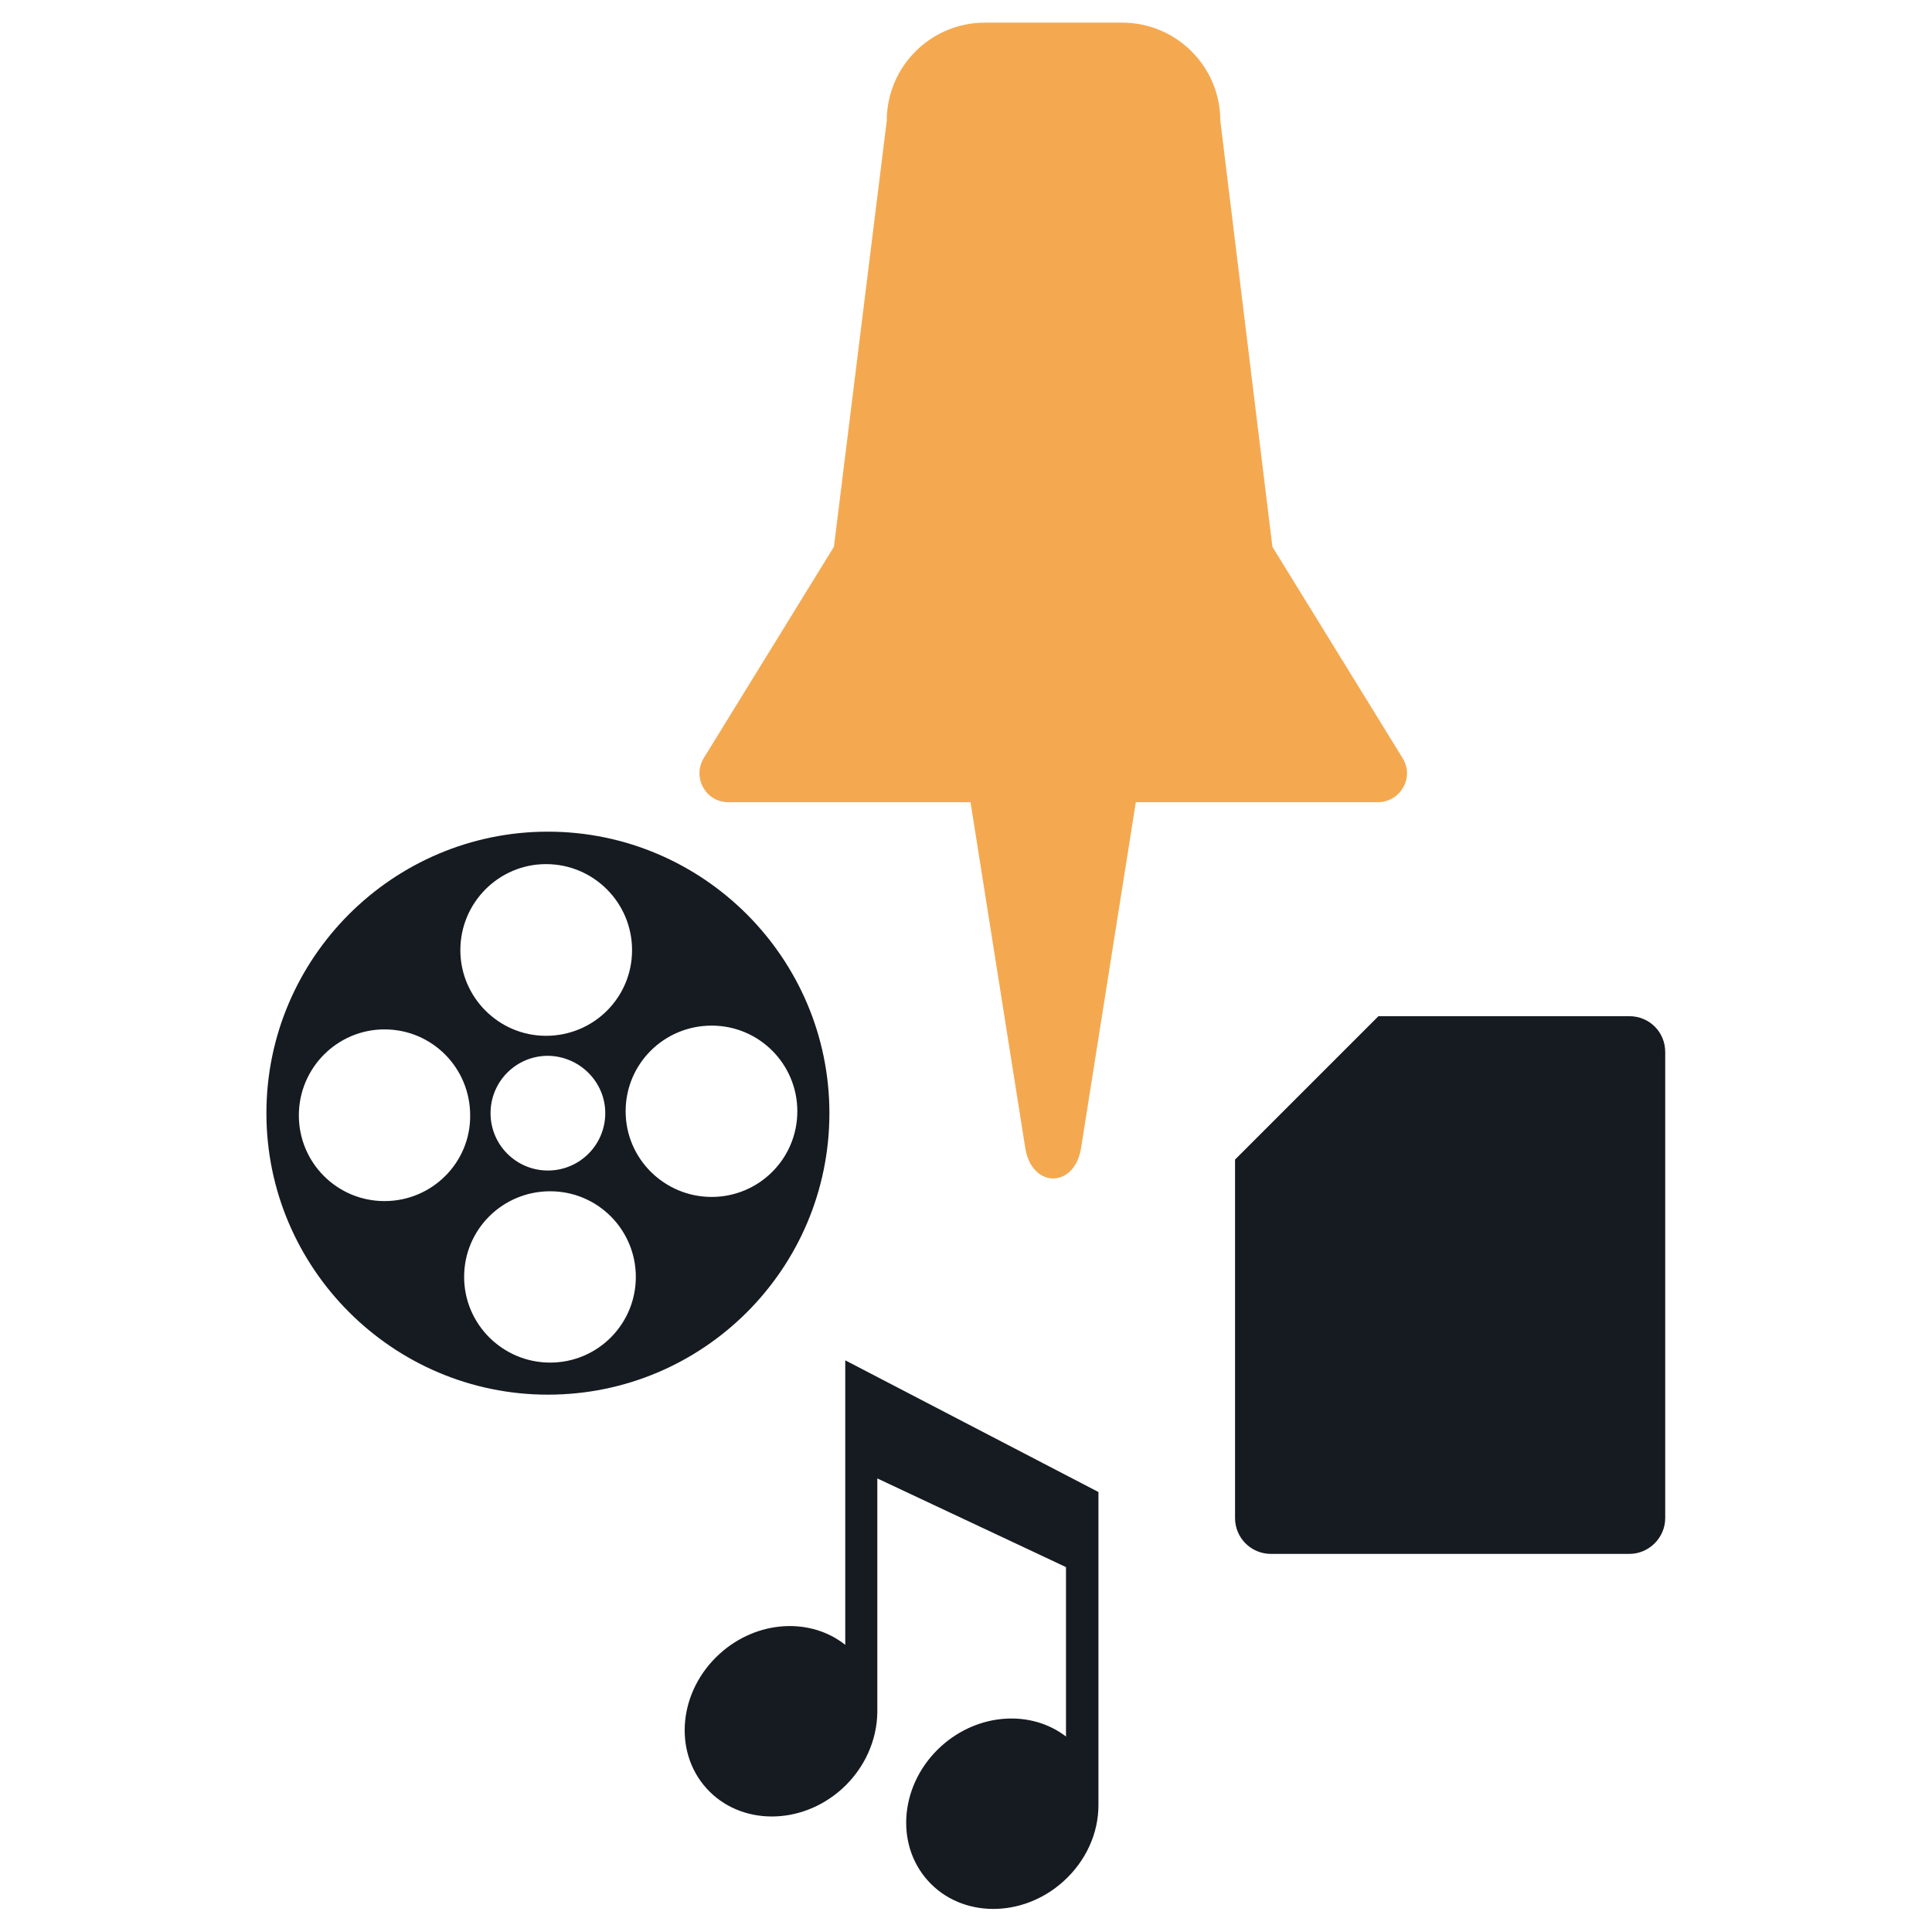
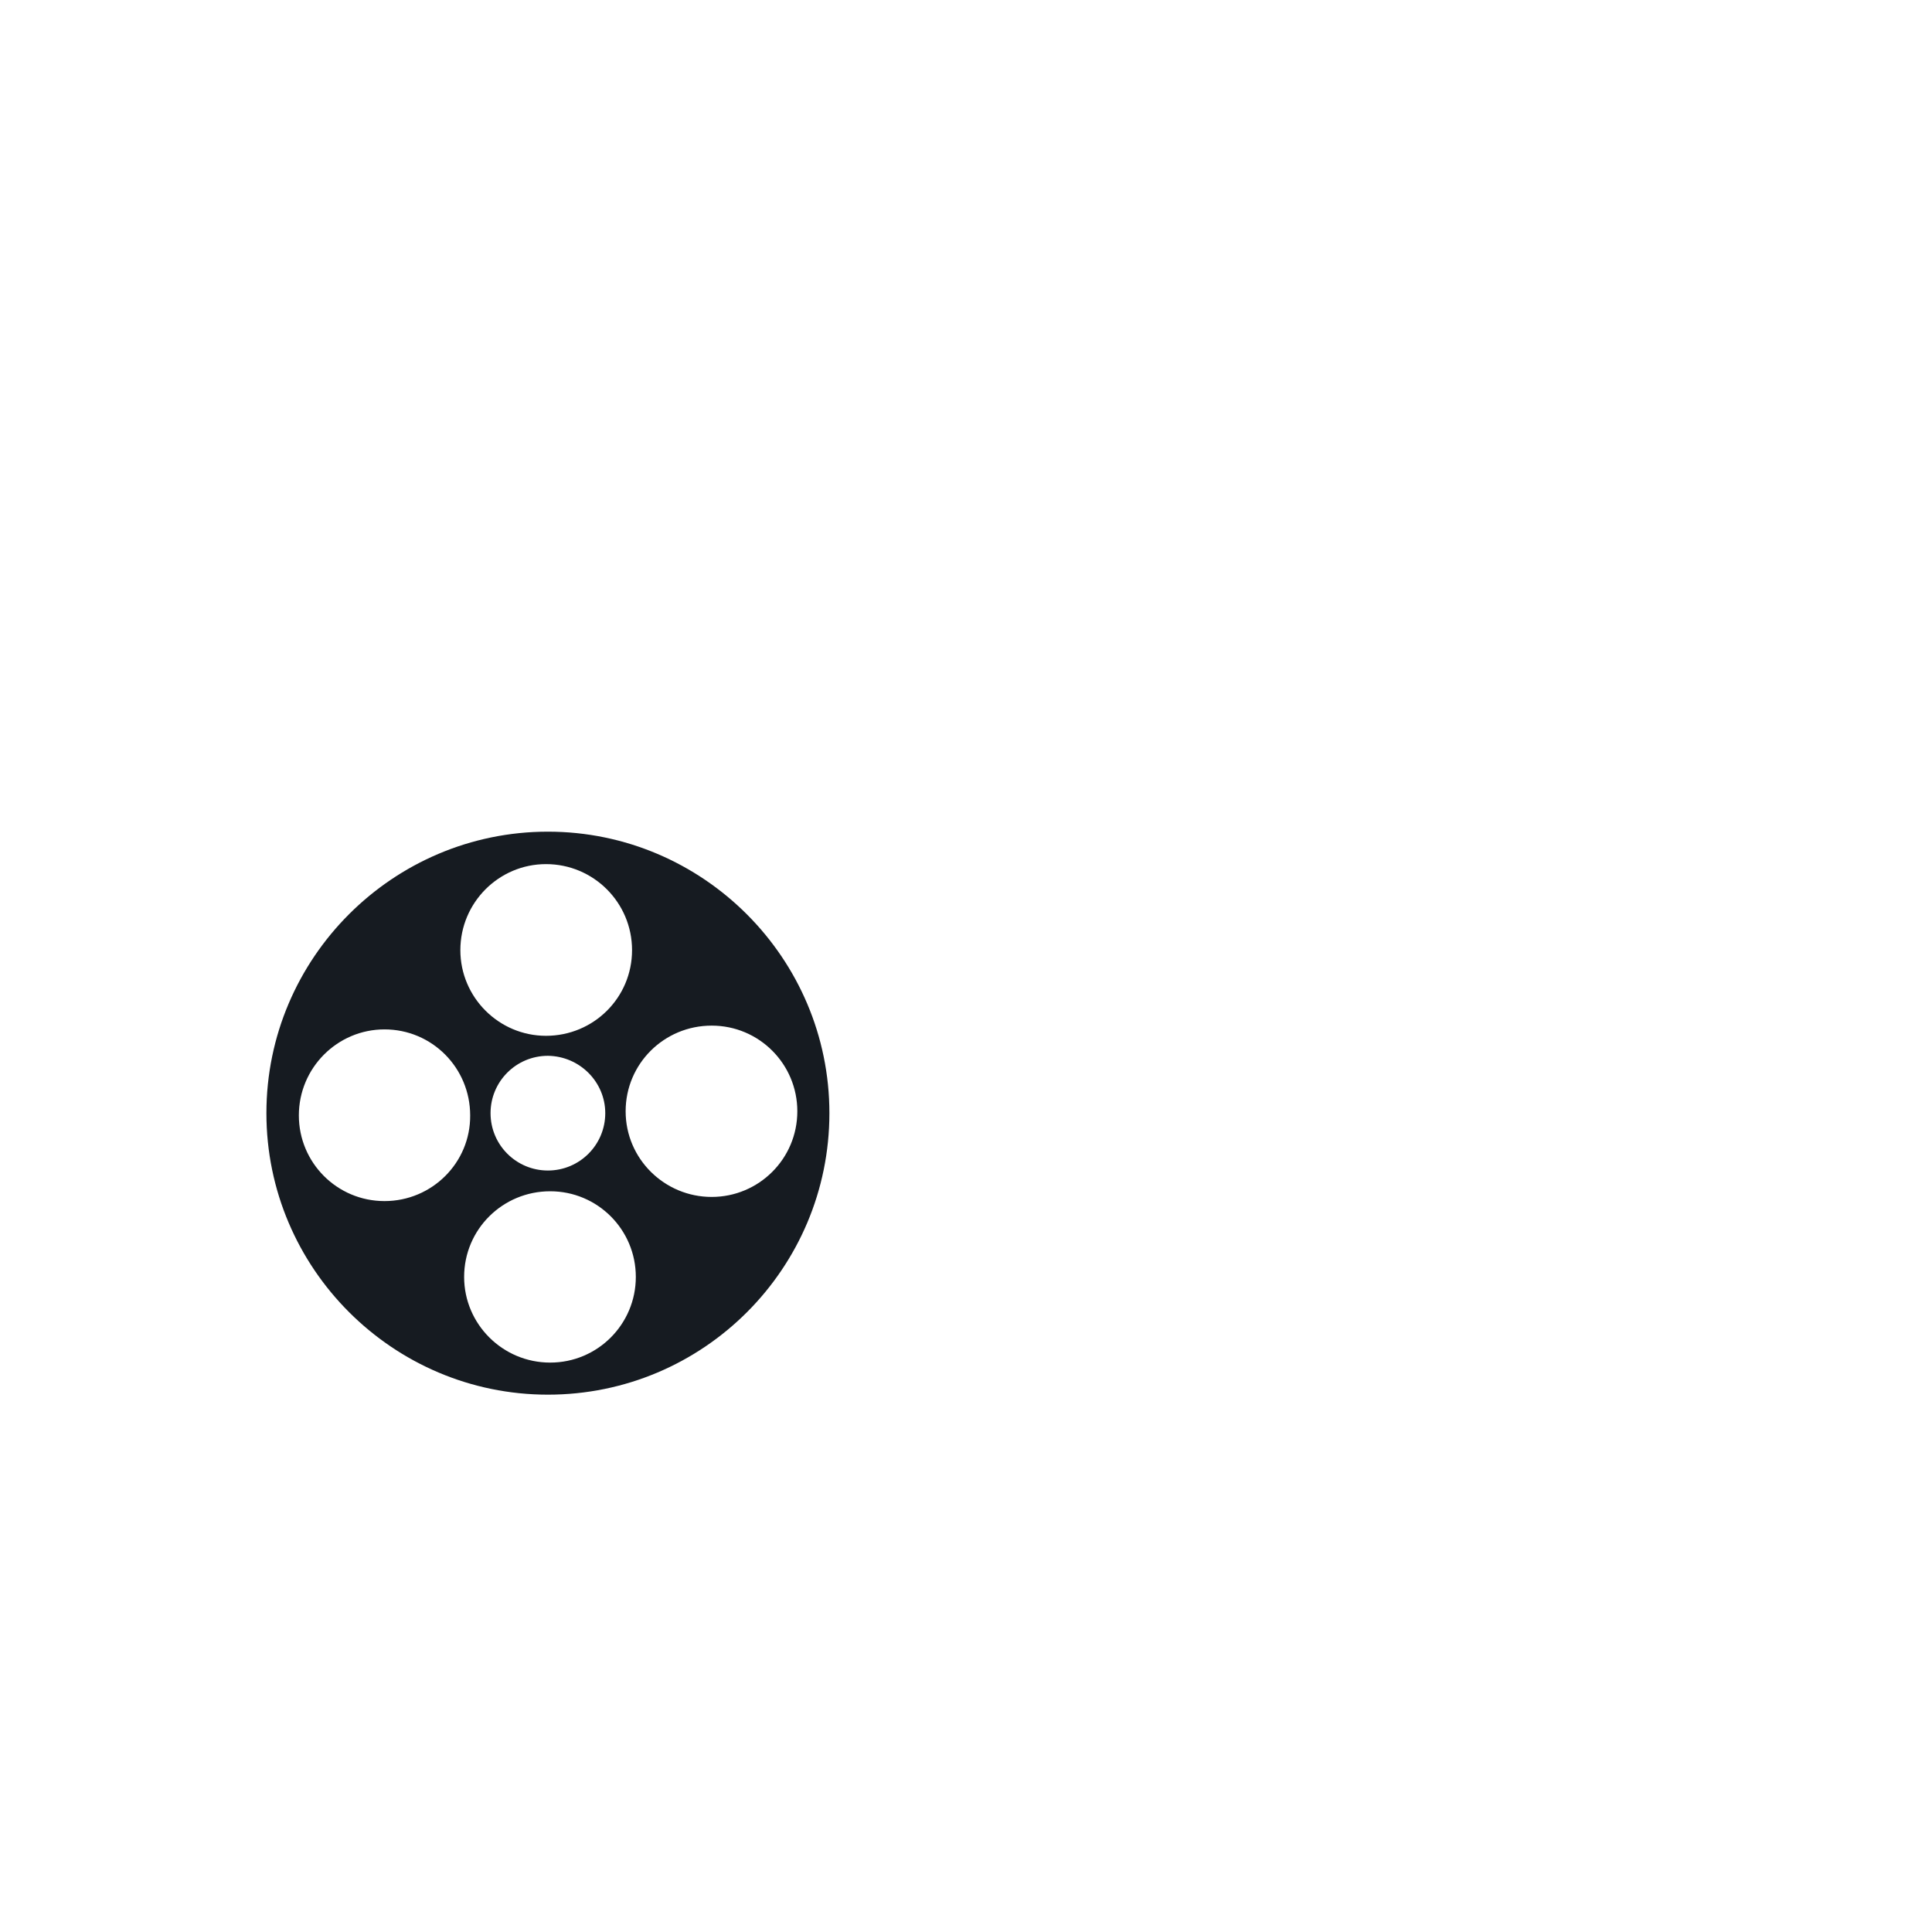
<svg xmlns="http://www.w3.org/2000/svg" version="1.1" id="Layer_1" x="0px" y="0px" viewBox="0 0 512 512" style="enable-background:new 0 0 512 512;" xml:space="preserve">
  <style type="text/css">
	.st0{fill-rule:evenodd;clip-rule:evenodd;fill:#161B21;}
	.st1{fill:#F4A950;}
</style>
  <g>
    <g>
      <path class="st0" d="M219.8,295c0-41.1-33.5-74.6-74.6-74.6c-41.1,0-74.6,33.5-74.6,74.6c0,41.1,33.5,74.6,74.6,74.6    C186.4,369.6,219.8,336.2,219.8,295z M144.7,229c12.6,0,22.8,10.2,22.8,22.8c0,12.6-10.2,22.7-22.8,22.7    c-12.5,0-22.7-10.2-22.7-22.7C122,239.2,132.2,229,144.7,229z M160.4,295c0,8.4-6.8,15.2-15.2,15.2c-8.4,0-15.2-6.8-15.2-15.2    c0-8.4,6.8-15.2,15.2-15.2C153.6,279.9,160.4,286.7,160.4,295z M101.9,318.3c-12.6,0-22.7-10.2-22.7-22.7    c0-12.6,10.2-22.8,22.7-22.8c12.6,0,22.7,10.2,22.7,22.8C124.7,308.1,114.5,318.3,101.9,318.3z M145.8,361.1    c-12.6,0-22.8-10.2-22.8-22.7c0-12.6,10.2-22.7,22.8-22.7c12.6,0,22.7,10.2,22.7,22.7C168.5,350.9,158.4,361.1,145.8,361.1z     M165.8,294.5c0-12.6,10.2-22.7,22.8-22.7s22.7,10.2,22.7,22.7c0,12.6-10.2,22.7-22.7,22.7S165.8,307.1,165.8,294.5z" />
-       <path class="st0" d="M431.8,269.3h-66.5l-38,38v95c0,5.3,4.3,9.5,9.5,9.5h95c5.2,0,9.5-4.3,9.5-9.5V278.8    C441.3,273.5,437.1,269.3,431.8,269.3z" />
-       <path class="st0" d="M224,435.9c-9.2-7.3-23.3-6.6-33.2,2.3c-10.9,9.8-12.5,25.8-3.6,35.7c8.9,9.9,25,10,35.9,0.2    c6.1-5.5,9.3-13,9.4-20.3v-62l50,23.5v44.9c-9.2-7.1-23.2-6.3-33,2.5c-10.9,9.8-12.5,25.8-3.6,35.7c8.9,9.9,25,10,35.9,0.2    c6.1-5.5,9.3-12.9,9.3-20.2v-83L224,360.5V435.9z" />
    </g>
-     <path class="st1" d="M371.7,200.9l-34.5-56L323.4,32c0-14.4-11.7-26-26-26h-18.2h-18.2c-14.4,0-26,11.7-26,26L221,144.9l-34.5,56   c-3.1,5.1,0.5,11.7,6.5,11.7h64.2l14.5,91.6c1.7,10.8,13.1,10.8,14.8,0l14.5-91.6h64.2C371.2,212.5,374.9,206,371.7,200.9z" />
  </g>
</svg>